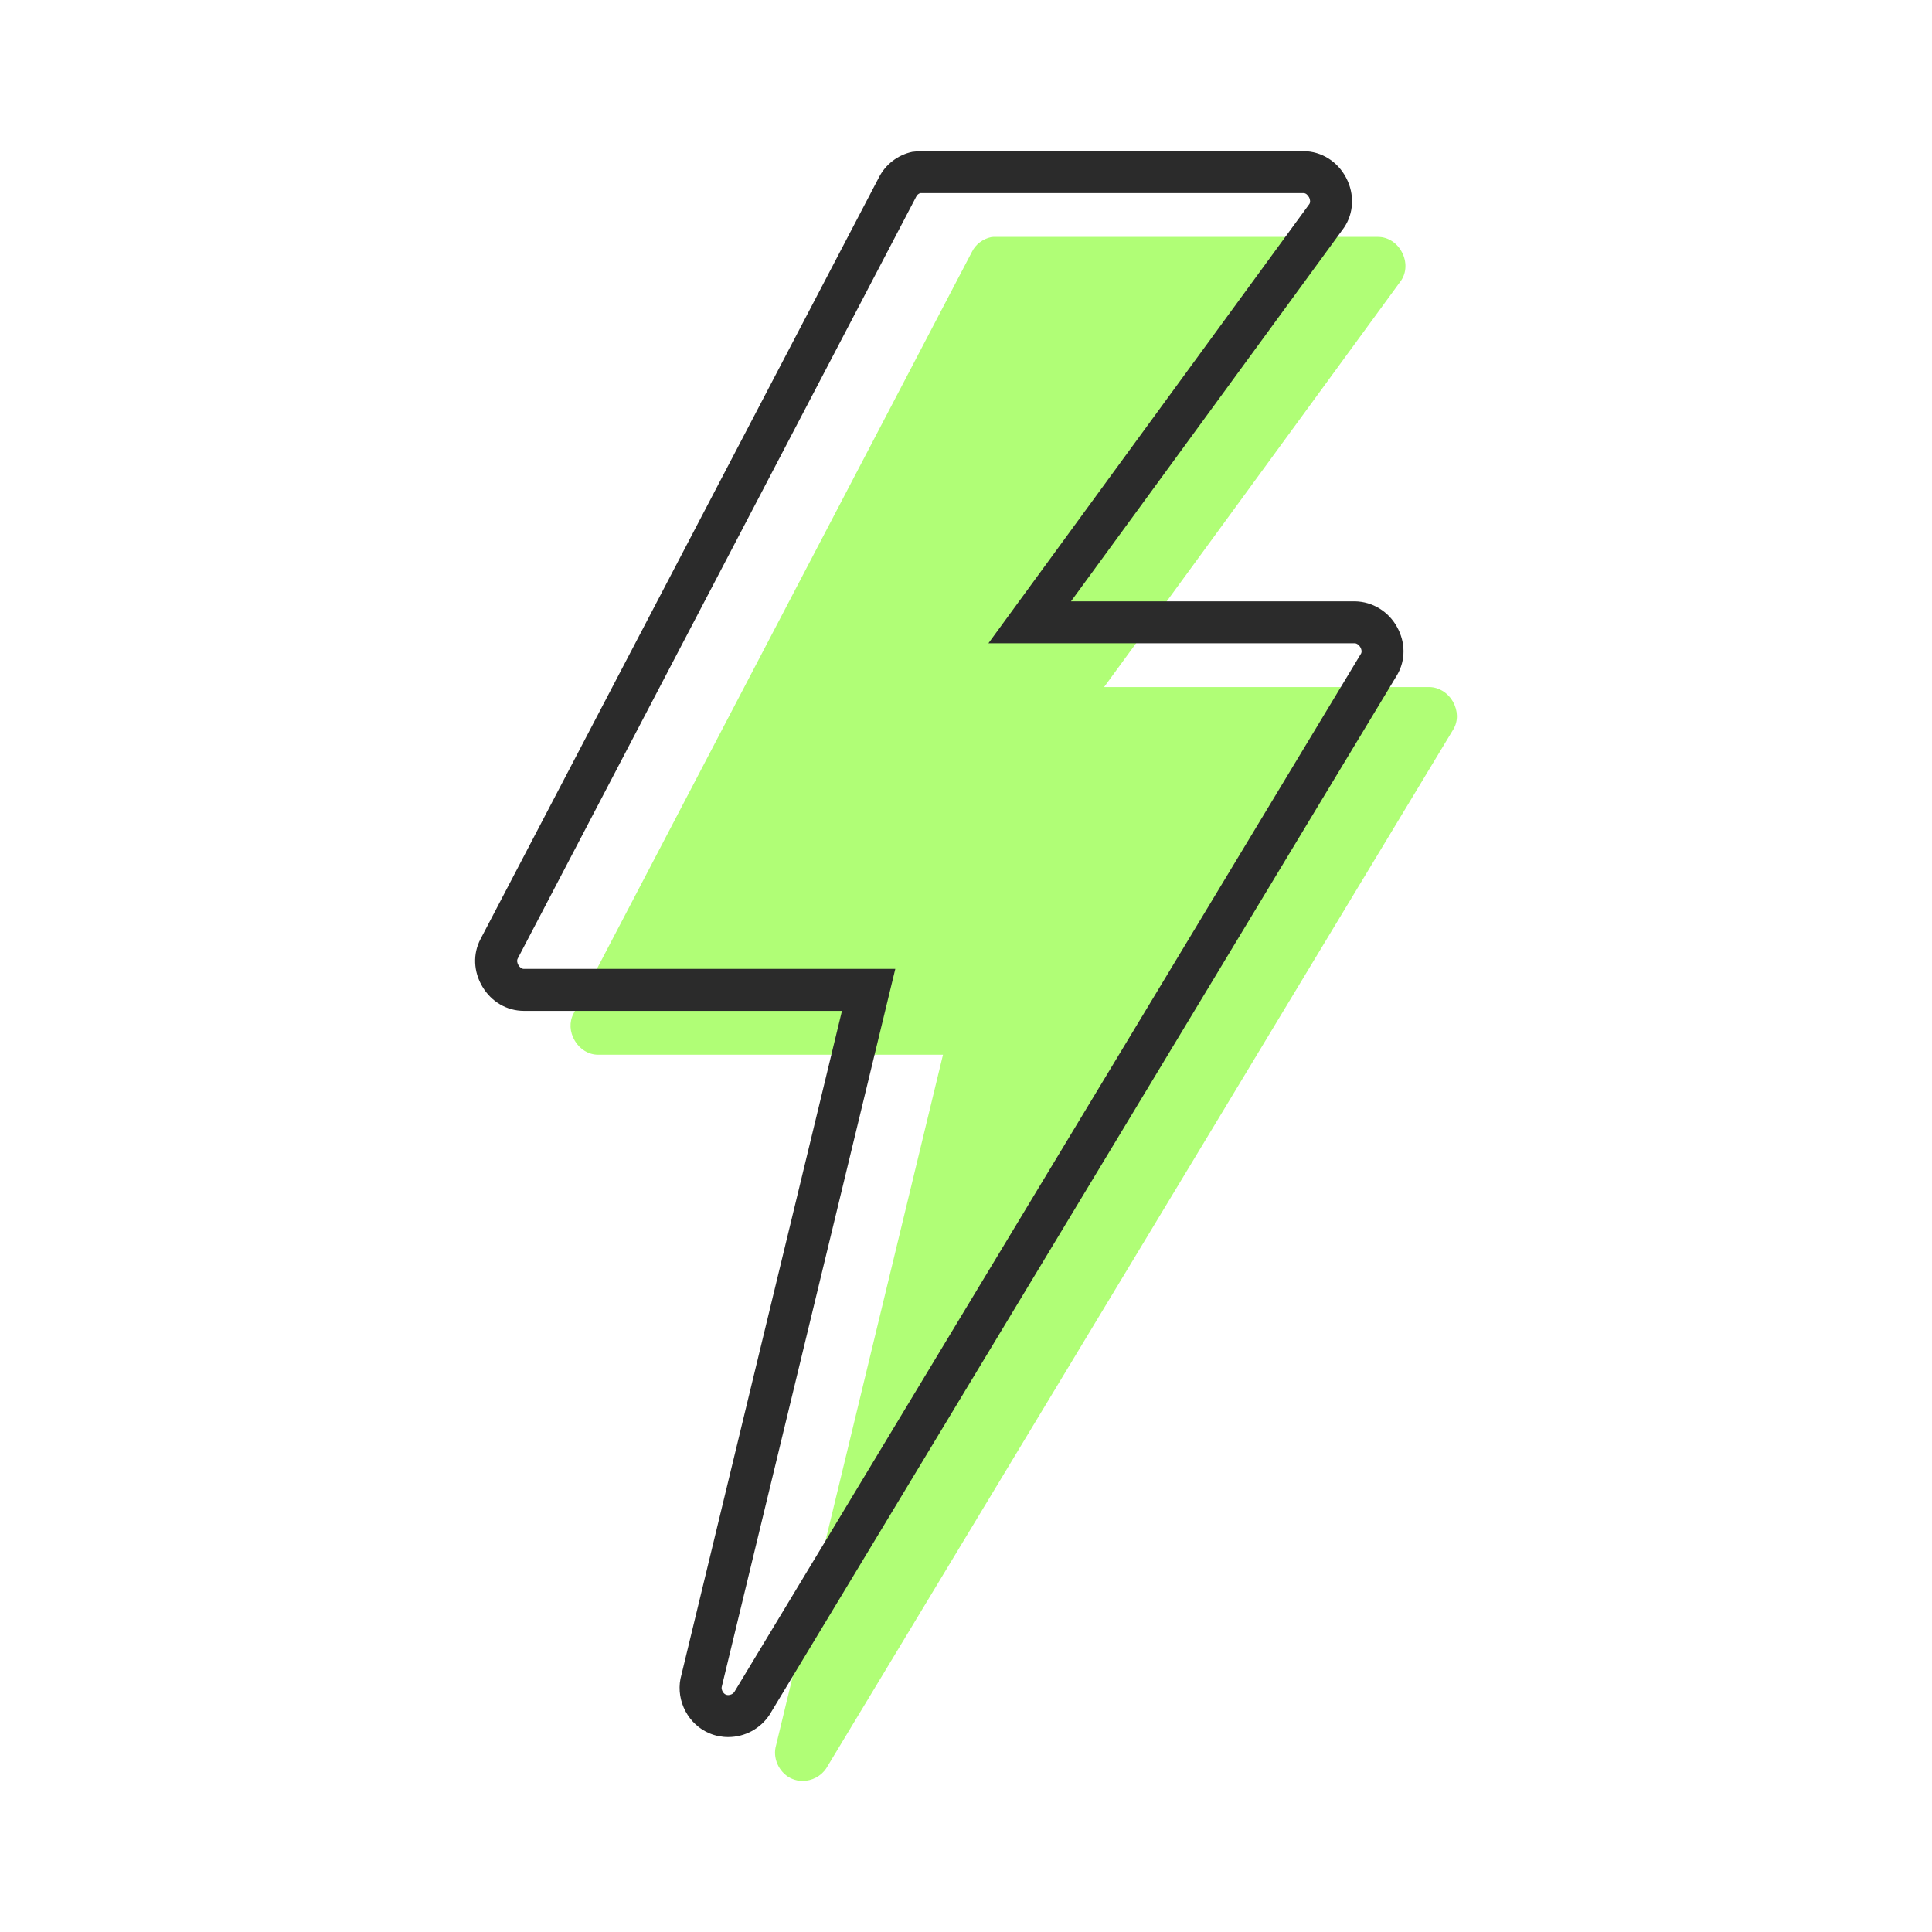
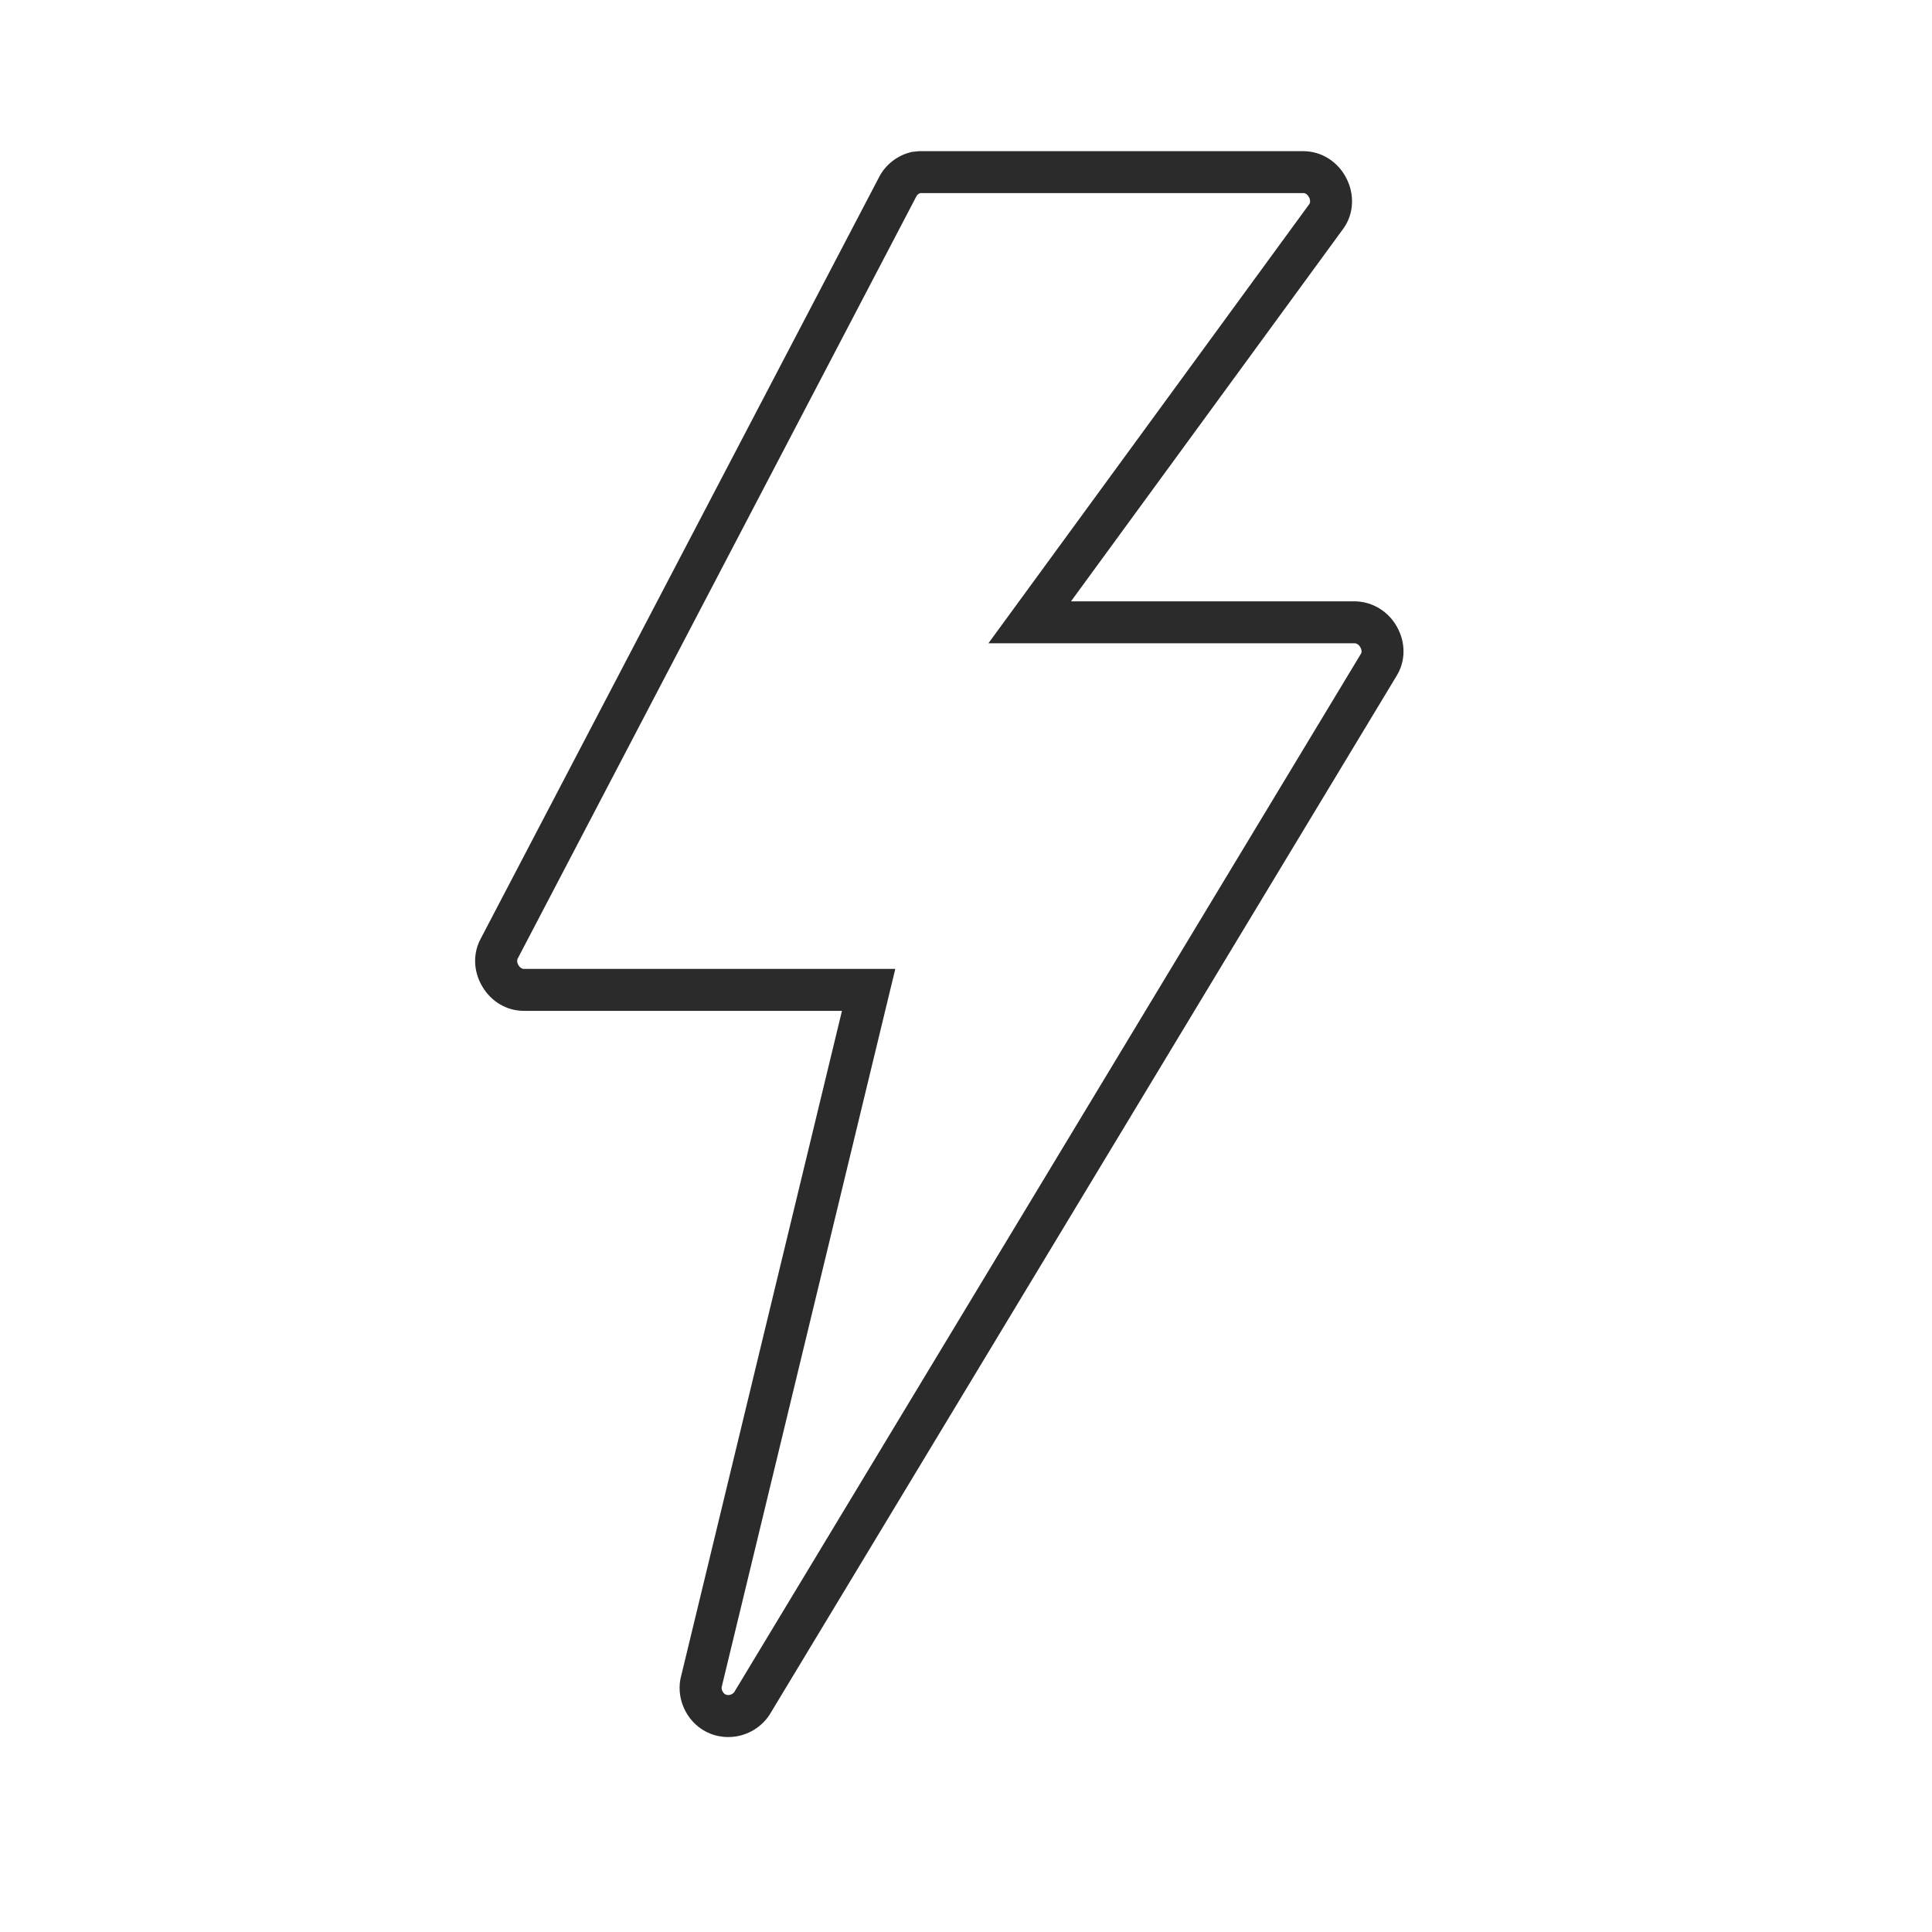
<svg xmlns="http://www.w3.org/2000/svg" width="64" height="64" viewBox="0 0 64 64" fill="none">
-   <path d="M48.133 23.246C47.968 22.954 47.675 22.768 47.36 22.76H36.574L46.413 9.294C46.594 9.029 46.606 8.67 46.443 8.358C46.282 8.046 45.981 7.851 45.656 7.848H32.902L32.829 7.856C32.554 7.915 32.315 8.099 32.197 8.342L18.997 33.579C18.853 33.853 18.869 34.187 19.042 34.477C19.213 34.765 19.499 34.938 19.81 34.939H31.238L25.69 57.891C25.606 58.31 25.85 58.766 26.242 58.926C26.352 58.973 26.469 58.995 26.586 58.995C26.891 58.995 27.194 58.845 27.374 58.573L48.149 24.152C48.306 23.883 48.299 23.546 48.134 23.25L48.133 23.246Z" fill="#B0FE76" />
  <path d="M24.118 57.542C23.907 57.542 23.702 57.501 23.509 57.421C22.811 57.136 22.394 56.357 22.542 55.608L22.549 55.581L27.891 33.486H17.346C16.787 33.483 16.278 33.184 15.981 32.686C15.682 32.187 15.659 31.597 15.918 31.107L29.114 5.88C29.33 5.45 29.742 5.131 30.221 5.03L30.438 5.008H43.192C43.779 5.014 44.315 5.354 44.595 5.893C44.877 6.434 44.848 7.064 44.522 7.542L44.509 7.56L35.478 19.92H44.896C45.469 19.933 45.992 20.254 46.275 20.762C46.563 21.275 46.566 21.87 46.285 22.354L25.488 56.811C25.182 57.269 24.672 57.542 24.122 57.542H24.12H24.118ZM23.906 55.888C23.893 55.979 23.958 56.101 24.04 56.134C24.069 56.146 24.094 56.152 24.12 56.152C24.184 56.152 24.27 56.125 24.326 56.048L45.09 21.645C45.115 21.6 45.109 21.52 45.064 21.442C45.021 21.363 44.949 21.312 44.882 21.31H32.742L43.379 6.752C43.406 6.709 43.411 6.626 43.363 6.534C43.32 6.451 43.251 6.398 43.186 6.397H30.483C30.429 6.416 30.379 6.456 30.357 6.502L30.349 6.518L17.149 31.755C17.117 31.814 17.128 31.894 17.174 31.973C17.221 32.05 17.286 32.096 17.35 32.096H29.658L23.906 55.888Z" fill="#2B2B2B" />
</svg>